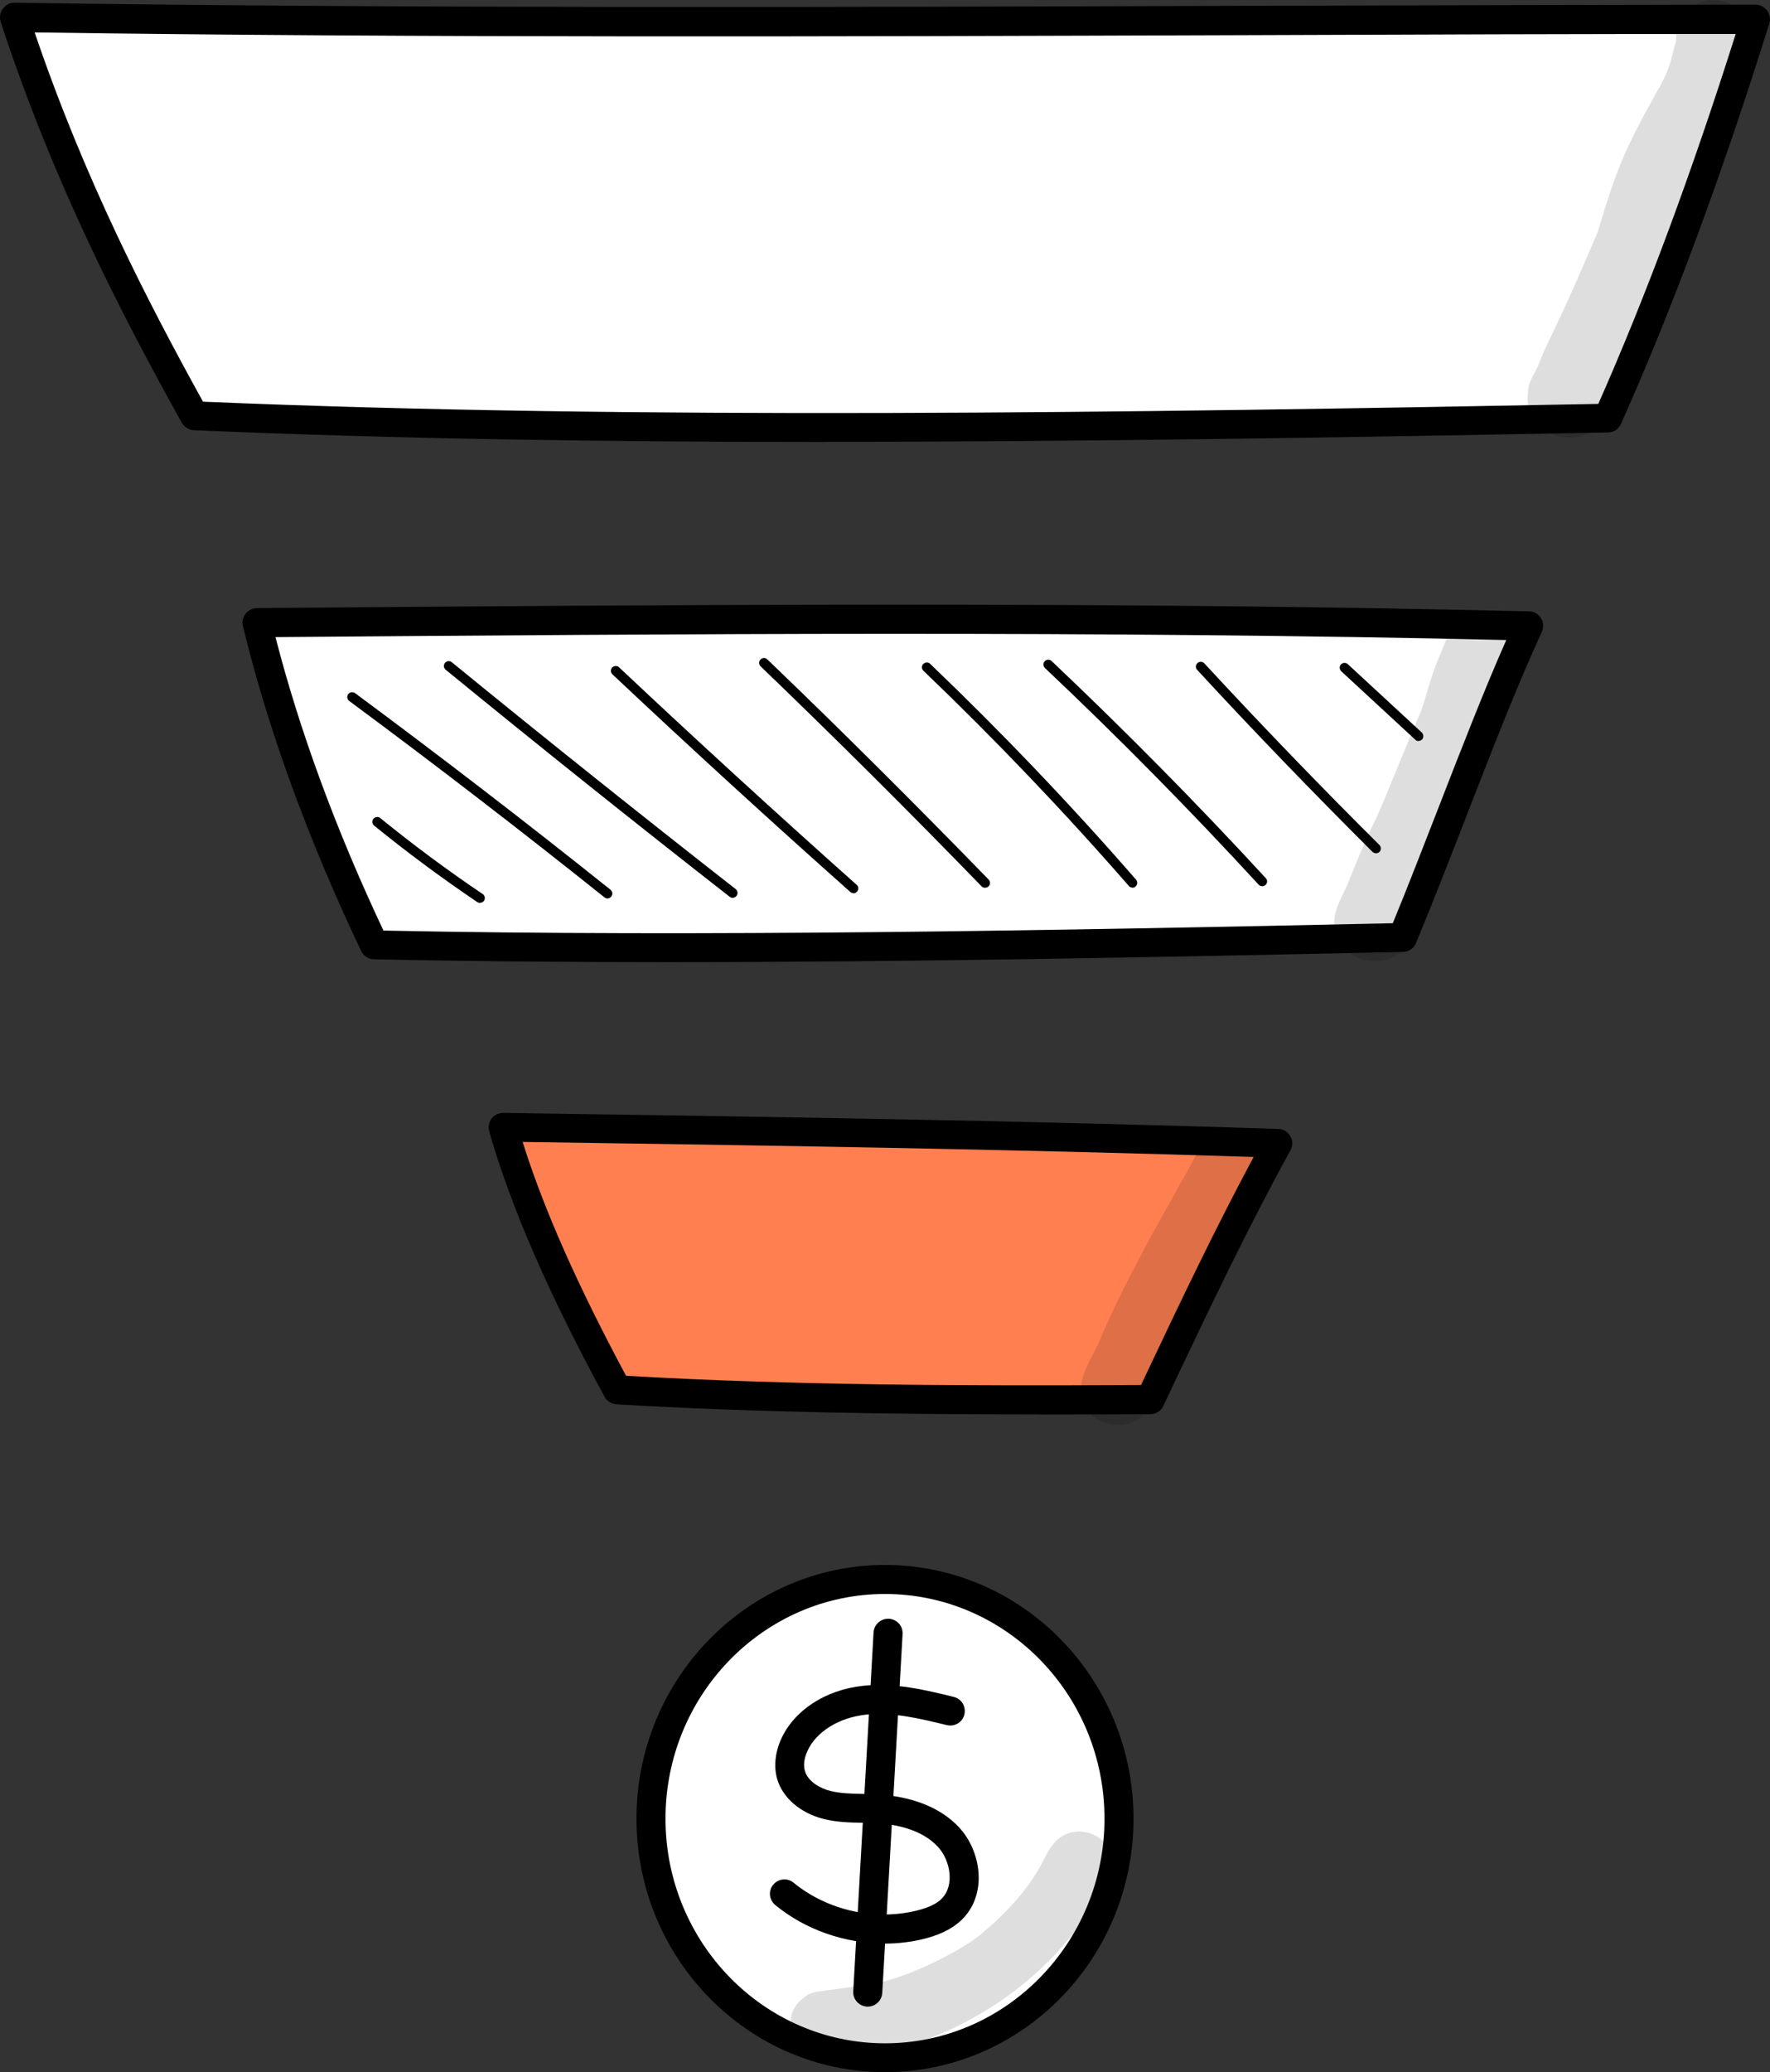
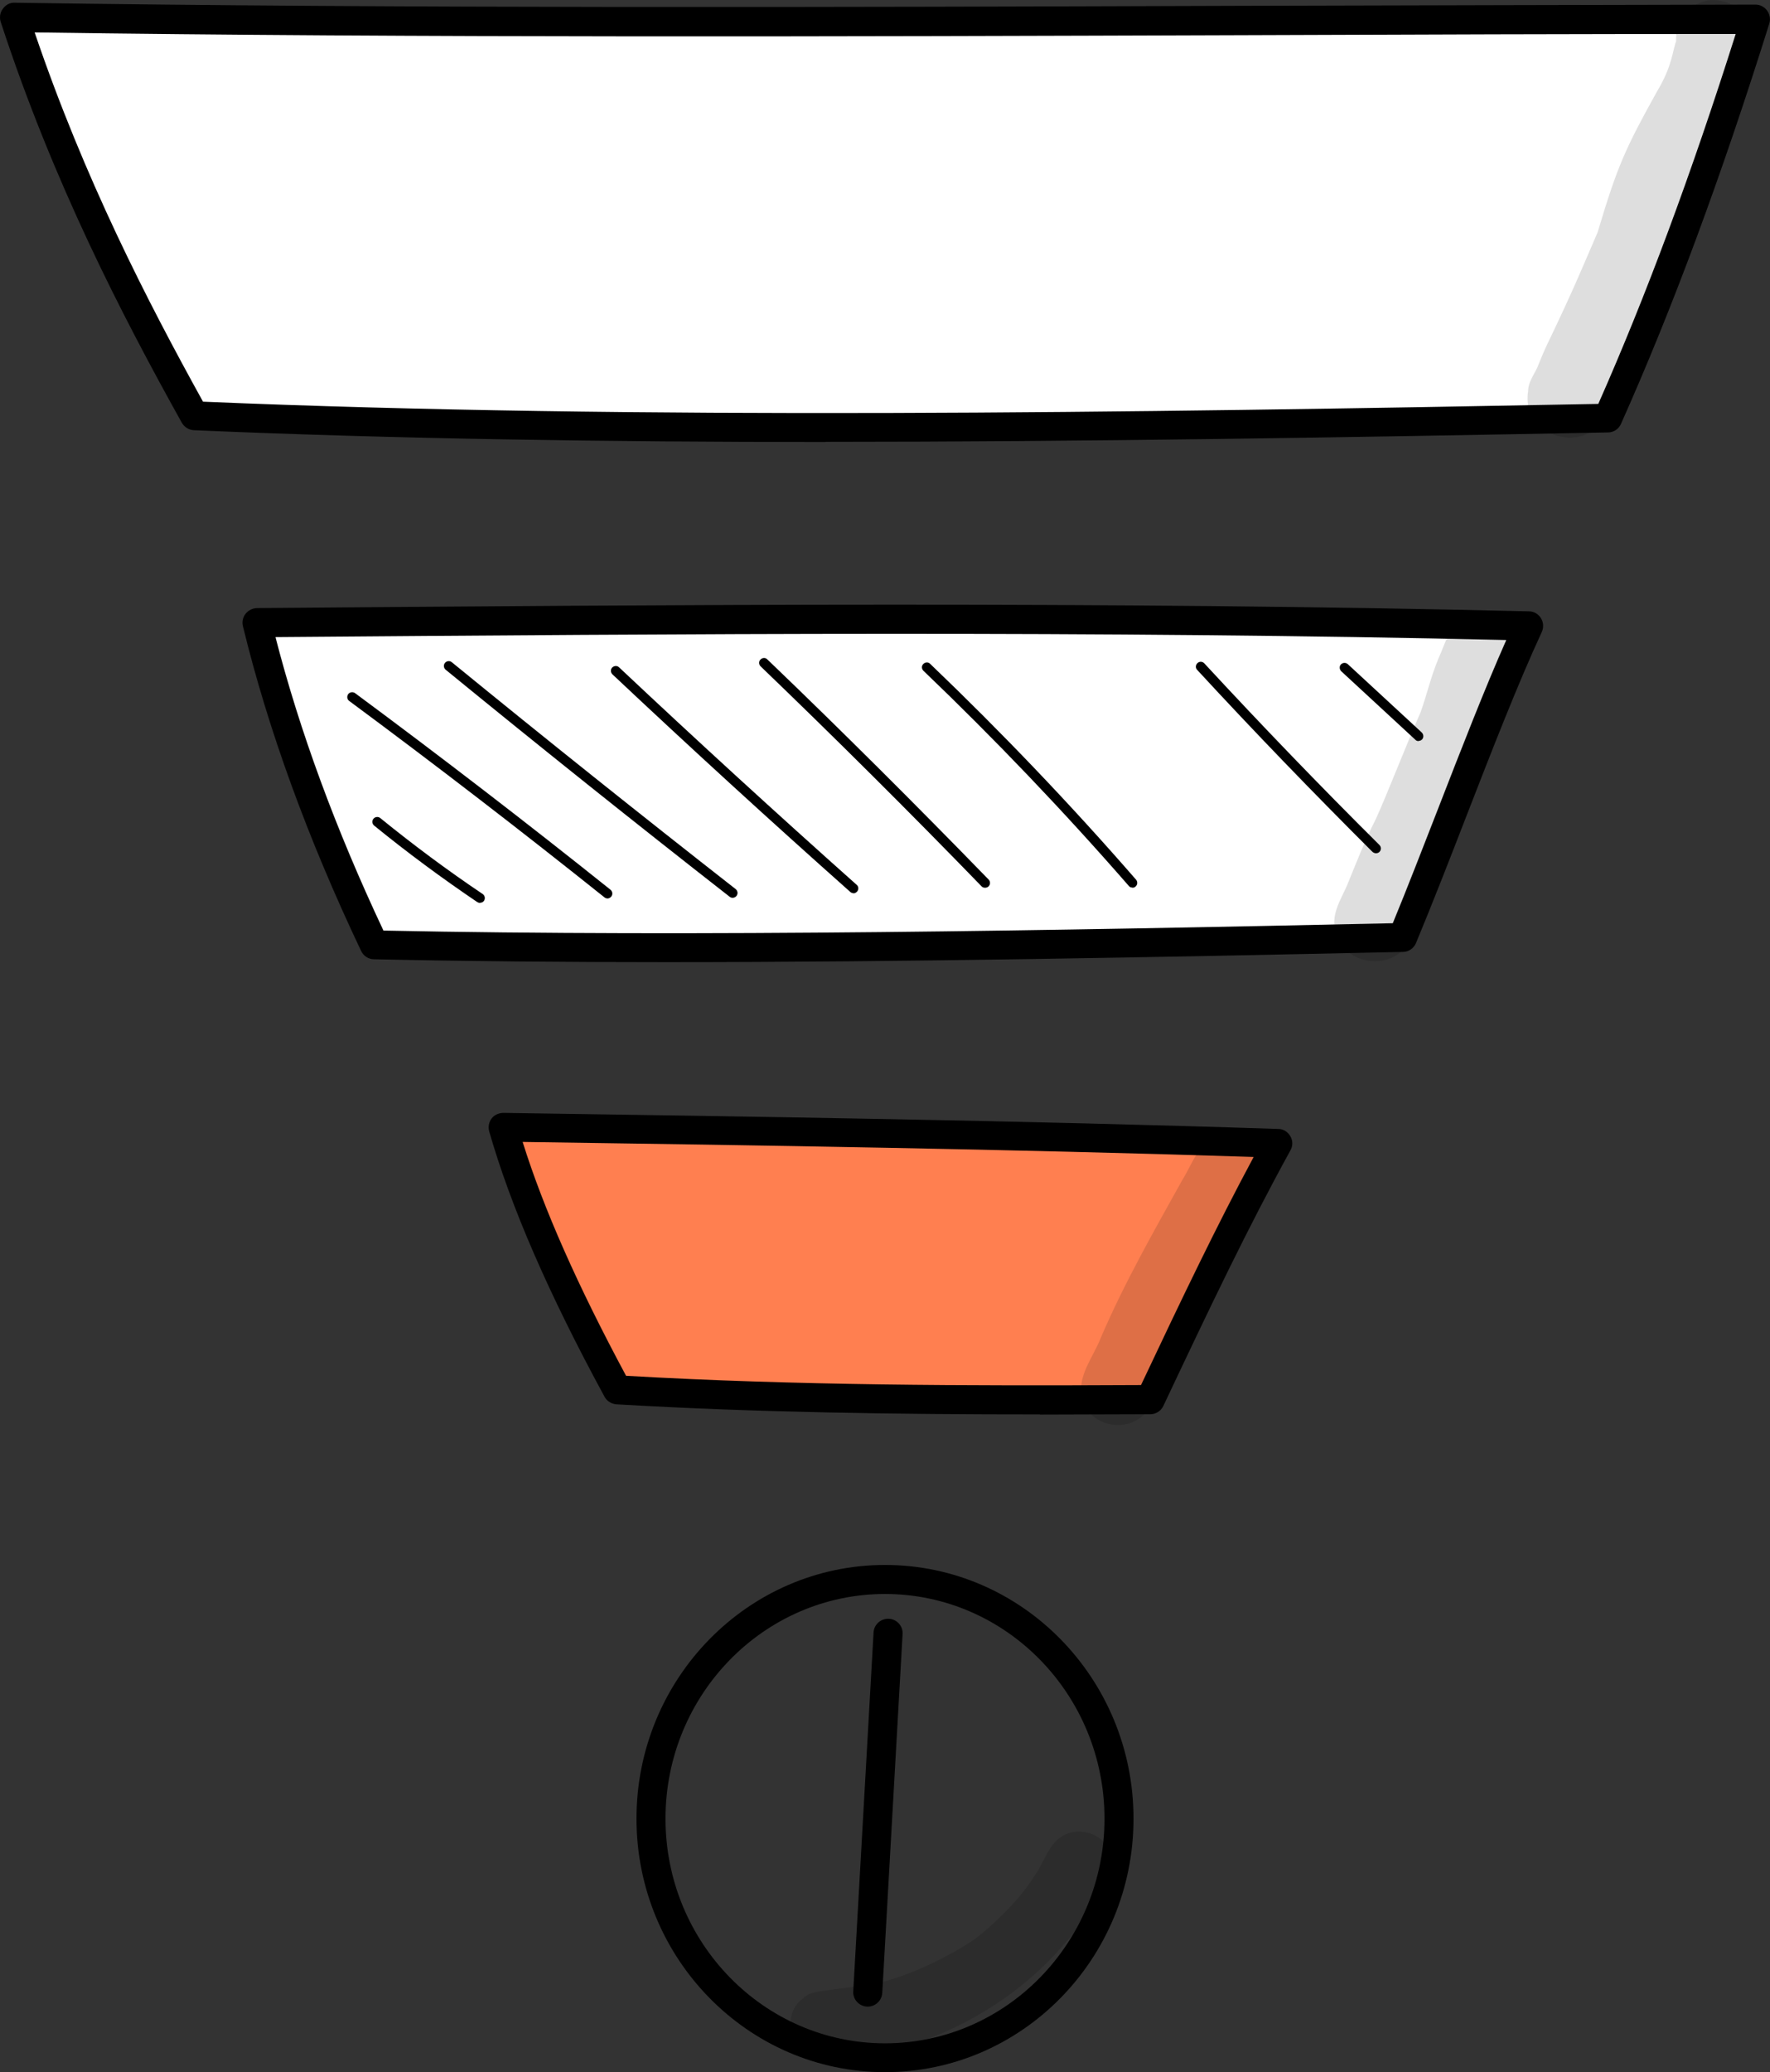
<svg xmlns="http://www.w3.org/2000/svg" id="Calque_2" viewBox="0 0 103.7 121.38">
  <rect x="0" y="0" width="103.7" height="121.38" fill="#333333" stroke="none" />
  <defs>
    <style>.cls-1{fill:#fff;}.cls-2{fill:coral;}.cls-3{opacity:.13;}</style>
  </defs>
  <g id="Layer_1">
    <g>
-       <ellipse class="cls-1" cx="51.85" cy="106.53" rx="13.71" ry="14.01" />
      <path d="m51.85,121.38c-8.03,0-14.56-6.66-14.56-14.85s6.53-14.86,14.56-14.86,14.56,6.66,14.56,14.86-6.53,14.85-14.56,14.85Zm0-28.01c-7.09,0-12.86,5.9-12.86,13.16s5.77,13.16,12.86,13.16,12.86-5.9,12.86-13.16-5.77-13.16-12.86-13.16Z" />
-       <path d="m51.81,113.84c-2.3,0-4.61-.79-6.39-2.25-.36-.3-.42-.83-.12-1.19.3-.36.83-.42,1.19-.12,1.98,1.62,4.75,2.25,7.24,1.63.68-.17,1.14-.39,1.44-.69.77-.77.52-2.24-.22-3.04-.96-1.04-2.52-1.33-3.66-1.39-.26-.01-.51-.02-.77-.02-.73-.01-1.49-.03-2.26-.22-1.36-.34-2.41-1.24-2.73-2.35-.2-.71-.12-1.54.23-2.32.76-1.69,2.59-2.89,4.79-3.13,1.86-.2,3.71.25,5.33.65.46.11.73.57.62,1.03-.11.46-.57.73-1.03.62-1.57-.38-3.18-.78-4.75-.61-1.58.17-2.92,1.01-3.42,2.14-.19.42-.24.83-.14,1.16.18.63.92,1.03,1.5,1.17.58.14,1.21.16,1.88.17.28,0,.55.01.83.03,2.08.11,3.75.78,4.82,1.93,1.3,1.4,1.68,3.9.18,5.39-.7.69-1.61.98-2.23,1.14-.76.19-1.55.28-2.33.28Z" />
+       <path d="m51.81,113.84Z" />
      <path d="m50.84,117.54s-.03,0-.05,0c-.47-.03-.83-.43-.8-.9l1.19-21.02c.03-.47.43-.82.9-.8.47.03.83.43.8.9l-1.19,21.02c-.03.45-.4.8-.85.8Z" />
      <g>
        <path class="cls-1" d="m.85,1.01c32.63.49,69.62.11,102,.12-2.49,7.96-5.3,15.83-8.66,23.36-26.02.5-56.41,1-82.8-.14C7.41,17.19,3.75,9.88.85,1.01Z" />
        <path d="m48.37,25.89c-12.76,0-25.26-.18-37.01-.69-.29-.01-.56-.18-.71-.44C7.14,18.45,3.13,10.72.04,1.28-.04,1.02,0,.73.17.51c.16-.22.41-.37.7-.35,22.87.34,47.81.26,71.94.18,10.47-.03,20.38-.05,30.04-.07.27,0,.52.13.68.35.16.22.21.5.13.76-2.82,8.99-5.66,16.66-8.69,23.45-.13.3-.43.5-.76.5-15.11.29-30.66.55-45.84.55Zm-36.46-2.36c25.4,1.07,54.28.65,81.73.13,2.8-6.33,5.44-13.43,8.05-21.67-9.31,0-18.83.03-28.88.07-23.72.08-48.22.16-70.78-.16,2.92,8.59,6.6,15.73,9.87,21.64Z" />
      </g>
      <g>
        <path class="cls-1" d="m15.06,36.47c24.99-.2,49.98-.4,74.5.19-2.26,4.85-4.97,12.43-7.39,18.25-19.33.42-41.09.84-60.24.43-2.94-6.19-5.36-12.66-6.87-18.87Z" />
        <path d="m39.01,56.36c-5.85,0-11.58-.05-17.1-.17-.32,0-.61-.19-.75-.48-3.13-6.59-5.46-12.99-6.93-19.04-.06-.25,0-.52.16-.72.16-.2.4-.32.66-.33,24.58-.2,50-.4,74.53.19.29,0,.55.16.7.4s.17.55.05.81c-1.37,2.95-2.95,7-4.47,10.92-.96,2.48-1.96,5.04-2.9,7.3-.13.31-.43.52-.77.52-14.26.31-29.07.6-43.18.6Zm-16.54-1.85c18.5.38,39.33,0,59.13-.43.87-2.11,1.78-4.47,2.67-6.75,1.34-3.45,2.72-7,3.98-9.84-23.75-.55-48.31-.36-72.11-.17,1.41,5.48,3.53,11.26,6.33,17.2Z" />
      </g>
      <g>
        <path class="cls-2" d="m29.49,66.03c15.1.22,30.2.44,45.38.94-2.59,4.71-4.9,9.57-7.47,15.01-10.45.04-20.89.04-31.23-.57-2.78-5.12-5.26-10.4-6.69-15.38Z" />
        <path d="m60.93,82.85c-8.38,0-16.63-.11-24.81-.59-.29-.02-.56-.18-.7-.44-3.29-6.06-5.5-11.15-6.76-15.55-.07-.26-.02-.54.14-.75.16-.21.42-.33.69-.33h.09c14.82.22,30.15.44,45.31.94.3,0,.56.17.71.43.15.26.15.57,0,.83-2.48,4.51-4.65,9.05-7.44,14.96-.14.3-.44.49-.76.49-2.17,0-4.32.02-6.47.02Zm-24.24-2.26c9.89.57,19.92.59,30.16.54,2.45-5.19,4.43-9.32,6.6-13.36-14.33-.46-28.8-.68-42.83-.88,1.23,3.93,3.23,8.43,6.06,13.7Z" />
      </g>
      <path d="m28.12,52.89c-.05,0-.11-.02-.16-.05-2.07-1.4-4.1-2.9-6.04-4.48-.12-.1-.14-.28-.04-.4.1-.12.28-.14.4-.04,1.93,1.57,3.95,3.07,6,4.45.13.09.16.26.08.39-.05.08-.14.12-.23.12Z" />
      <path d="m35.6,52.63c-.06,0-.12-.02-.18-.06-4.88-3.9-9.92-7.78-14.96-11.51-.13-.09-.15-.27-.06-.4.09-.12.27-.15.4-.06,5.05,3.74,10.08,7.61,14.97,11.52.12.1.14.28.04.4-.06.07-.14.11-.22.11Z" />
      <path d="m42.92,52.59c-.06,0-.12-.02-.17-.06-5.57-4.35-11.16-8.82-16.64-13.3-.12-.1-.14-.28-.04-.4.1-.12.28-.14.4-.04,5.47,4.47,11.07,8.94,16.63,13.29.12.1.15.27.05.4-.06.07-.14.11-.22.11Z" />
      <path d="m50.01,52.32c-.07,0-.13-.02-.19-.07-4.69-4.17-9.37-8.45-13.94-12.75-.11-.11-.12-.29-.01-.4.11-.11.29-.12.4-.01,4.56,4.29,9.24,8.57,13.92,12.74.12.1.13.28.02.4-.06.06-.13.1-.21.1Z" />
      <path d="m57.7,52c-.07,0-.15-.03-.2-.09-4.22-4.35-8.57-8.68-12.94-12.88-.11-.11-.12-.29,0-.4.11-.11.29-.12.4,0,4.38,4.2,8.73,8.54,12.96,12.89.11.11.11.29,0,.4-.05.05-.13.08-.2.08Z" />
      <path d="m66.34,51.99c-.08,0-.16-.03-.21-.1-3.8-4.36-7.85-8.6-12.03-12.6-.11-.11-.12-.29,0-.4.11-.11.29-.12.4,0,4.19,4.01,8.25,8.26,12.06,12.64.1.12.09.3-.03.4-.05.05-.12.07-.19.07Z" />
-       <path d="m73.95,51.91c-.08,0-.15-.03-.21-.09-4.01-4.36-8.22-8.63-12.52-12.69-.11-.11-.12-.29-.01-.4.11-.11.29-.12.4-.01,4.3,4.07,8.53,8.35,12.55,12.72.11.11.1.29-.02.4-.05.05-.12.07-.19.07Z" />
      <path d="m80.61,49.98c-.07,0-.14-.03-.2-.08-3.48-3.47-6.94-7.05-10.27-10.66-.11-.11-.1-.29.02-.4.12-.11.29-.1.4.02,3.33,3.6,6.78,7.18,10.26,10.64.11.11.11.29,0,.4-.06.06-.13.08-.2.08Z" />
      <path d="m83.11,43.41c-.07,0-.14-.02-.19-.08l-4.34-4.01c-.11-.11-.12-.29-.02-.4.11-.11.28-.12.4-.02l4.34,4.01c.11.11.12.29.02.4-.06.06-.13.09-.21.09Z" />
      <g class="cls-3">
        <path d="m100.97.09c-1.45-.44-2.77.82-2.77,2.16,0,.02,0,.04,0,.06,0,.03,0,.07,0,.1,0,0,0,.02,0,.03,0,0,0-.01,0-.02-.21.53-.22,1.45-1.11,2.92-1.88,3.39-2.33,4.38-3.49,8.27-.82,1.89-1.37,3.27-2.9,6.45-.17.33-.53,1.2-.61,1.41,0,.02-.01.03-.02.05-.21.45-.54.88-.54,1.39-.44,2.57,3.19,3.8,4.48,1.55,1.41-2.17,2.15-4.72,2.98-7.15.43-1.8.36-1.61.64-2.46.5-1.4.97-2.31,1.92-4.68.61-1.63,1.06-3.3,1.62-4.95.05-.17.16-.44.24-.65.12-.23.25-.46.38-.68,1.25-1.03,1-3.31-.81-3.81Z" />
      </g>
      <g>
        <g class="cls-3">
          <path d="m84.21,38.73s.04-.09.06-.13c.05-.13.1-.26.16-.39-.07.17-.15.35-.22.52Z" />
        </g>
        <g class="cls-3">
          <path d="m88.57,36.7c-.6-.88-1.88-1.08-2.78-.56-.88.51-1.12,1.57-1.52,2.45-.43,1.02-.67,2.09-1.04,3.13-.77,1.73-1.96,4.81-2.63,6.27-.65,1.27-1.16,2.61-1.7,3.92-.39.86-.95,1.73-.64,2.7.47,1.95,3.33,2.33,4.29.56.9-1.92,1.81-3.84,2.59-5.81.83-2.31,1.34-4.73,2.17-7.04.22-.43,1.28-2.8,1.45-3.28.08-.13.14-.27.17-.42,0-.01.01-.03.02-.04,0,.01-.01.03-.02.04.03-.11.05-.22.06-.34.12-.55-.05-1.18-.42-1.59Z" />
        </g>
      </g>
      <g class="cls-3">
        <path d="m71.33,66.6c-1.13.34-1.48,1.6-2.05,2.5-1.69,3.04-3.42,6.07-4.79,9.27-.44,1.14-1.42,2.27-1.09,3.55.43,1.79,3.05,2.13,3.93.51,1.7-3.71,3.32-7.33,4.22-9.43.52-1.12,1.07-2.22,1.62-3.32.18-.35.44-.67.44-1.07.26-1.24-1.09-2.37-2.28-2Z" />
      </g>
      <g class="cls-3">
        <path d="m65.15,108.73c-.31-1.23-1.83-1.83-2.91-1.18-.82.49-1.05,1.51-1.58,2.25-.51.86-1.64,2.25-3.35,3.63-.95.75-4.11,2.5-6.42,2.82-.55.12-.84.1-2.45.34-.48.07-1.01.09-1.37.45-1.47,1.03-.62,3.5,1.17,3.45,2.38-.3,3.62-.29,4.84-.61,3.29-1.01,6.36-2.87,8.72-5.38,2.03-2.29,1.03-1.14,2.33-2.84.56-.85,1.31-1.85,1.01-2.92Z" />
      </g>
    </g>
  </g>
</svg>